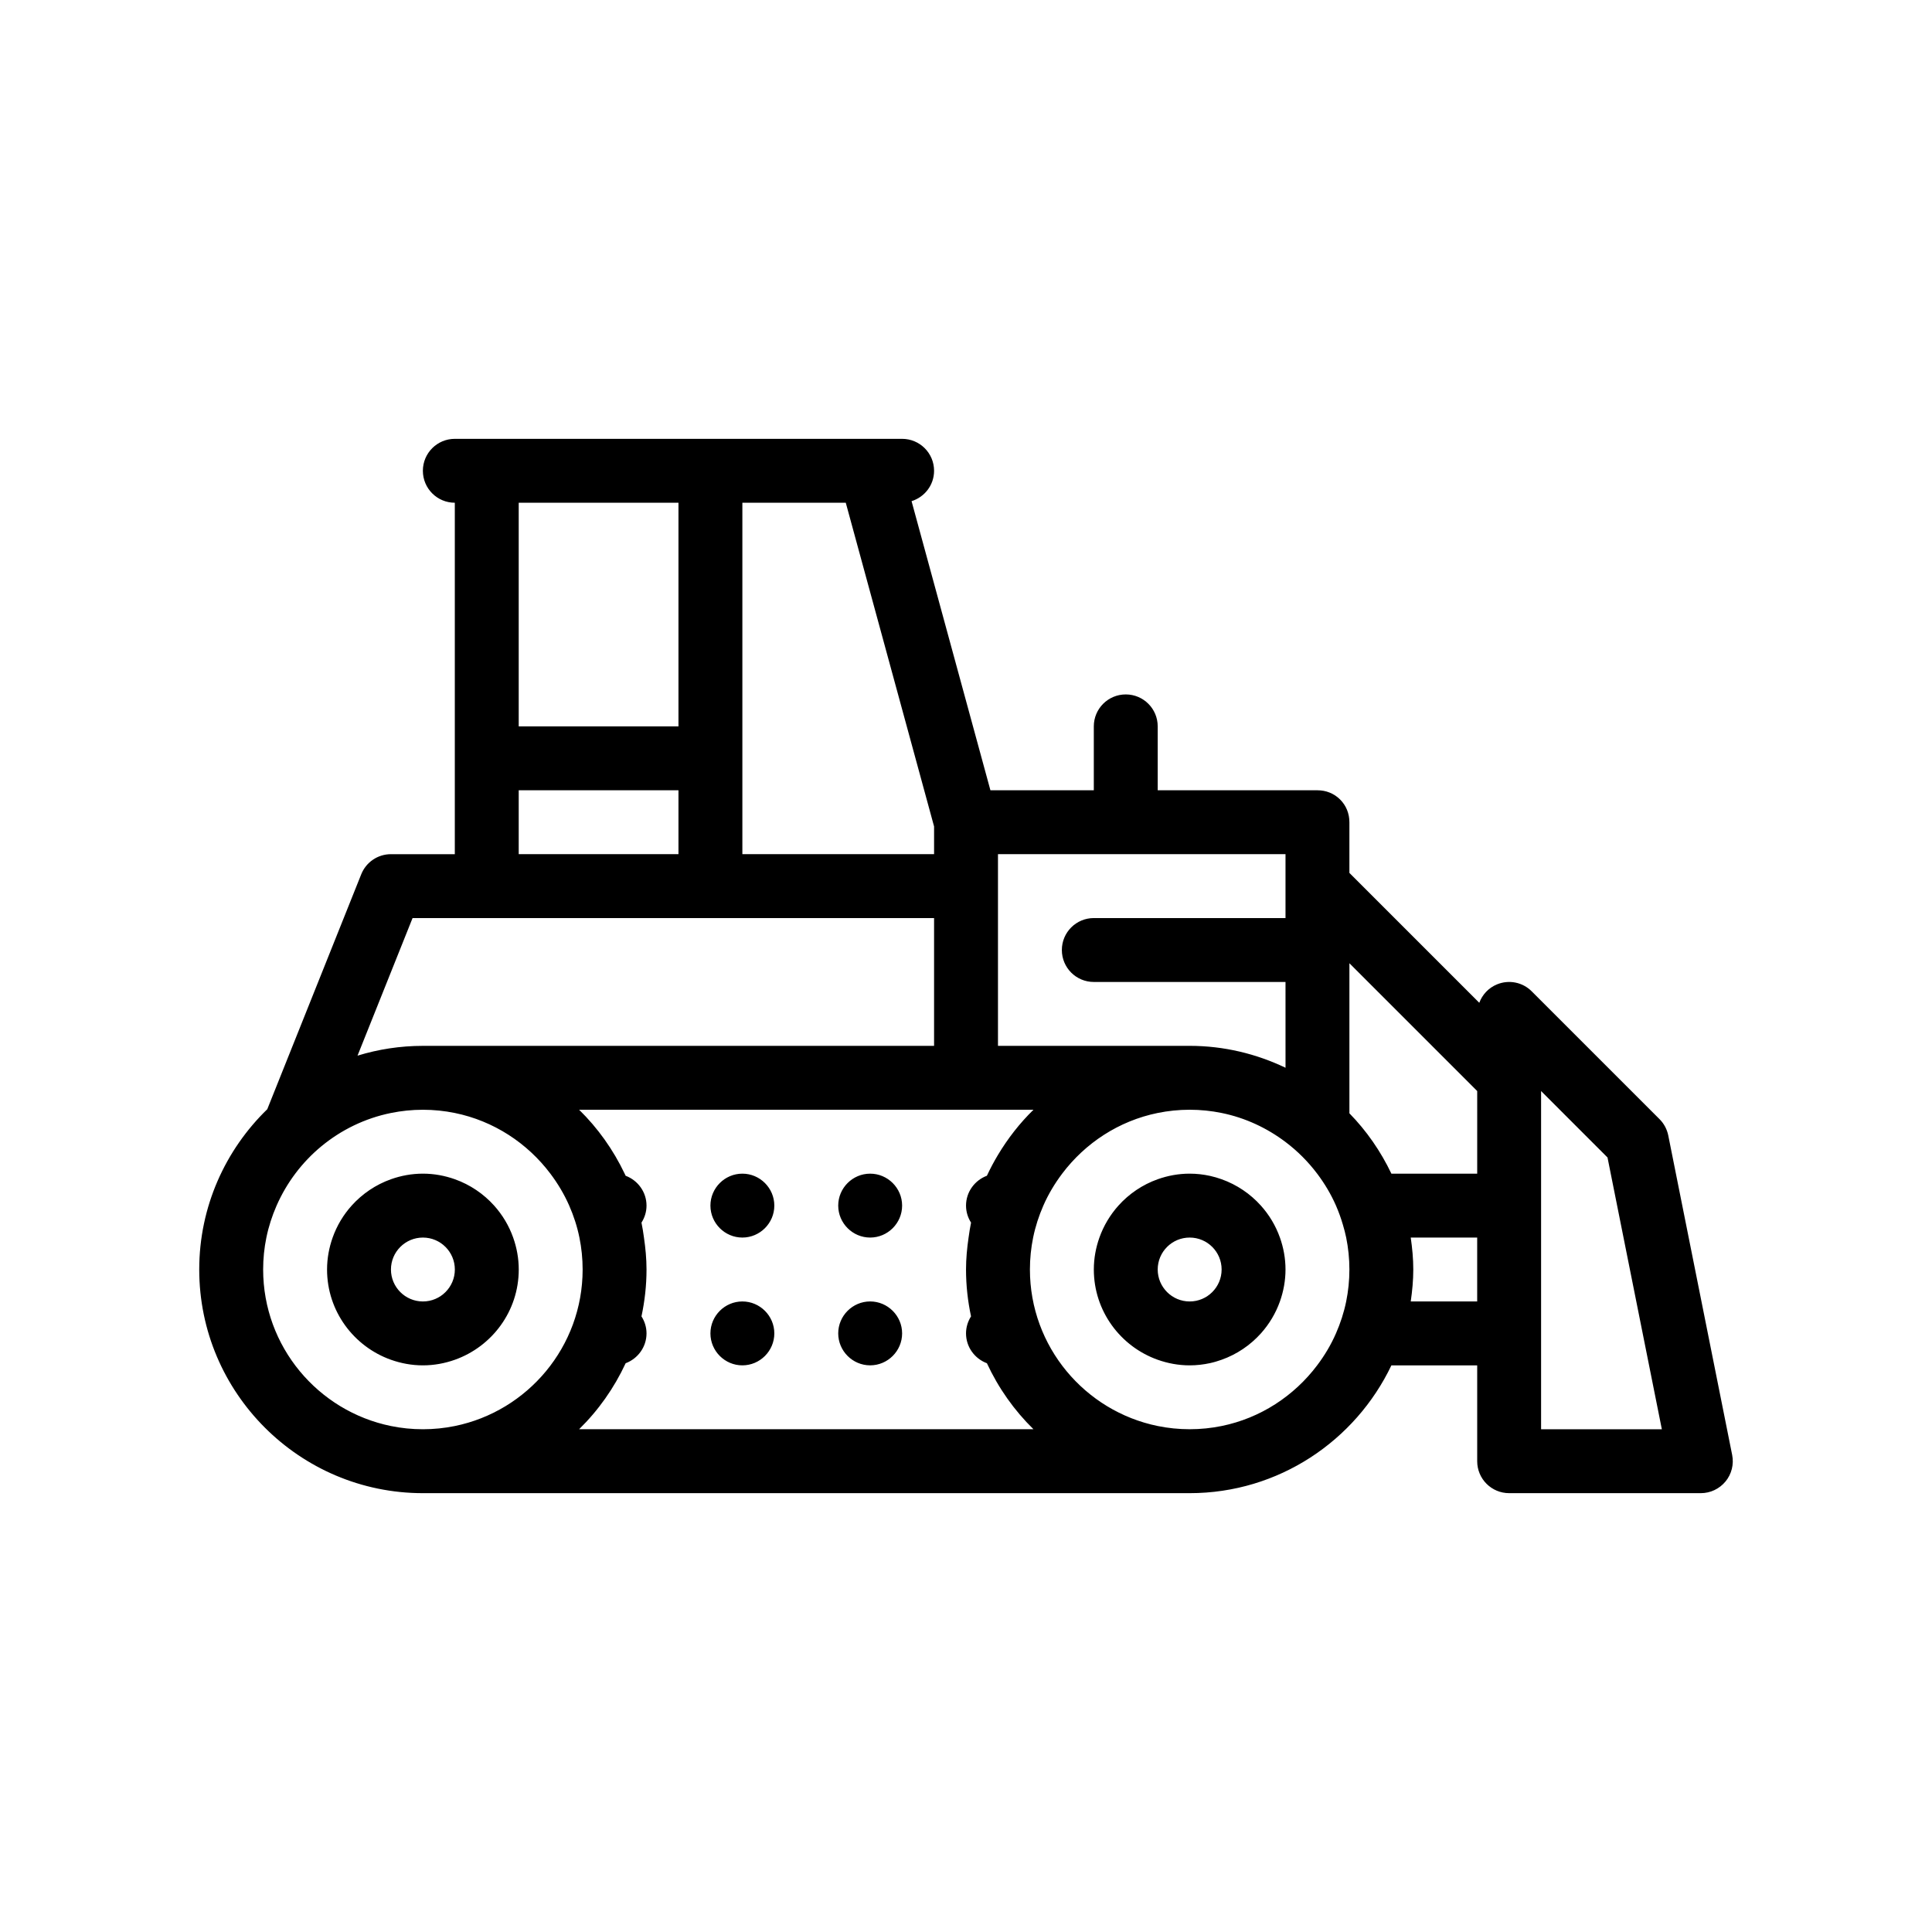
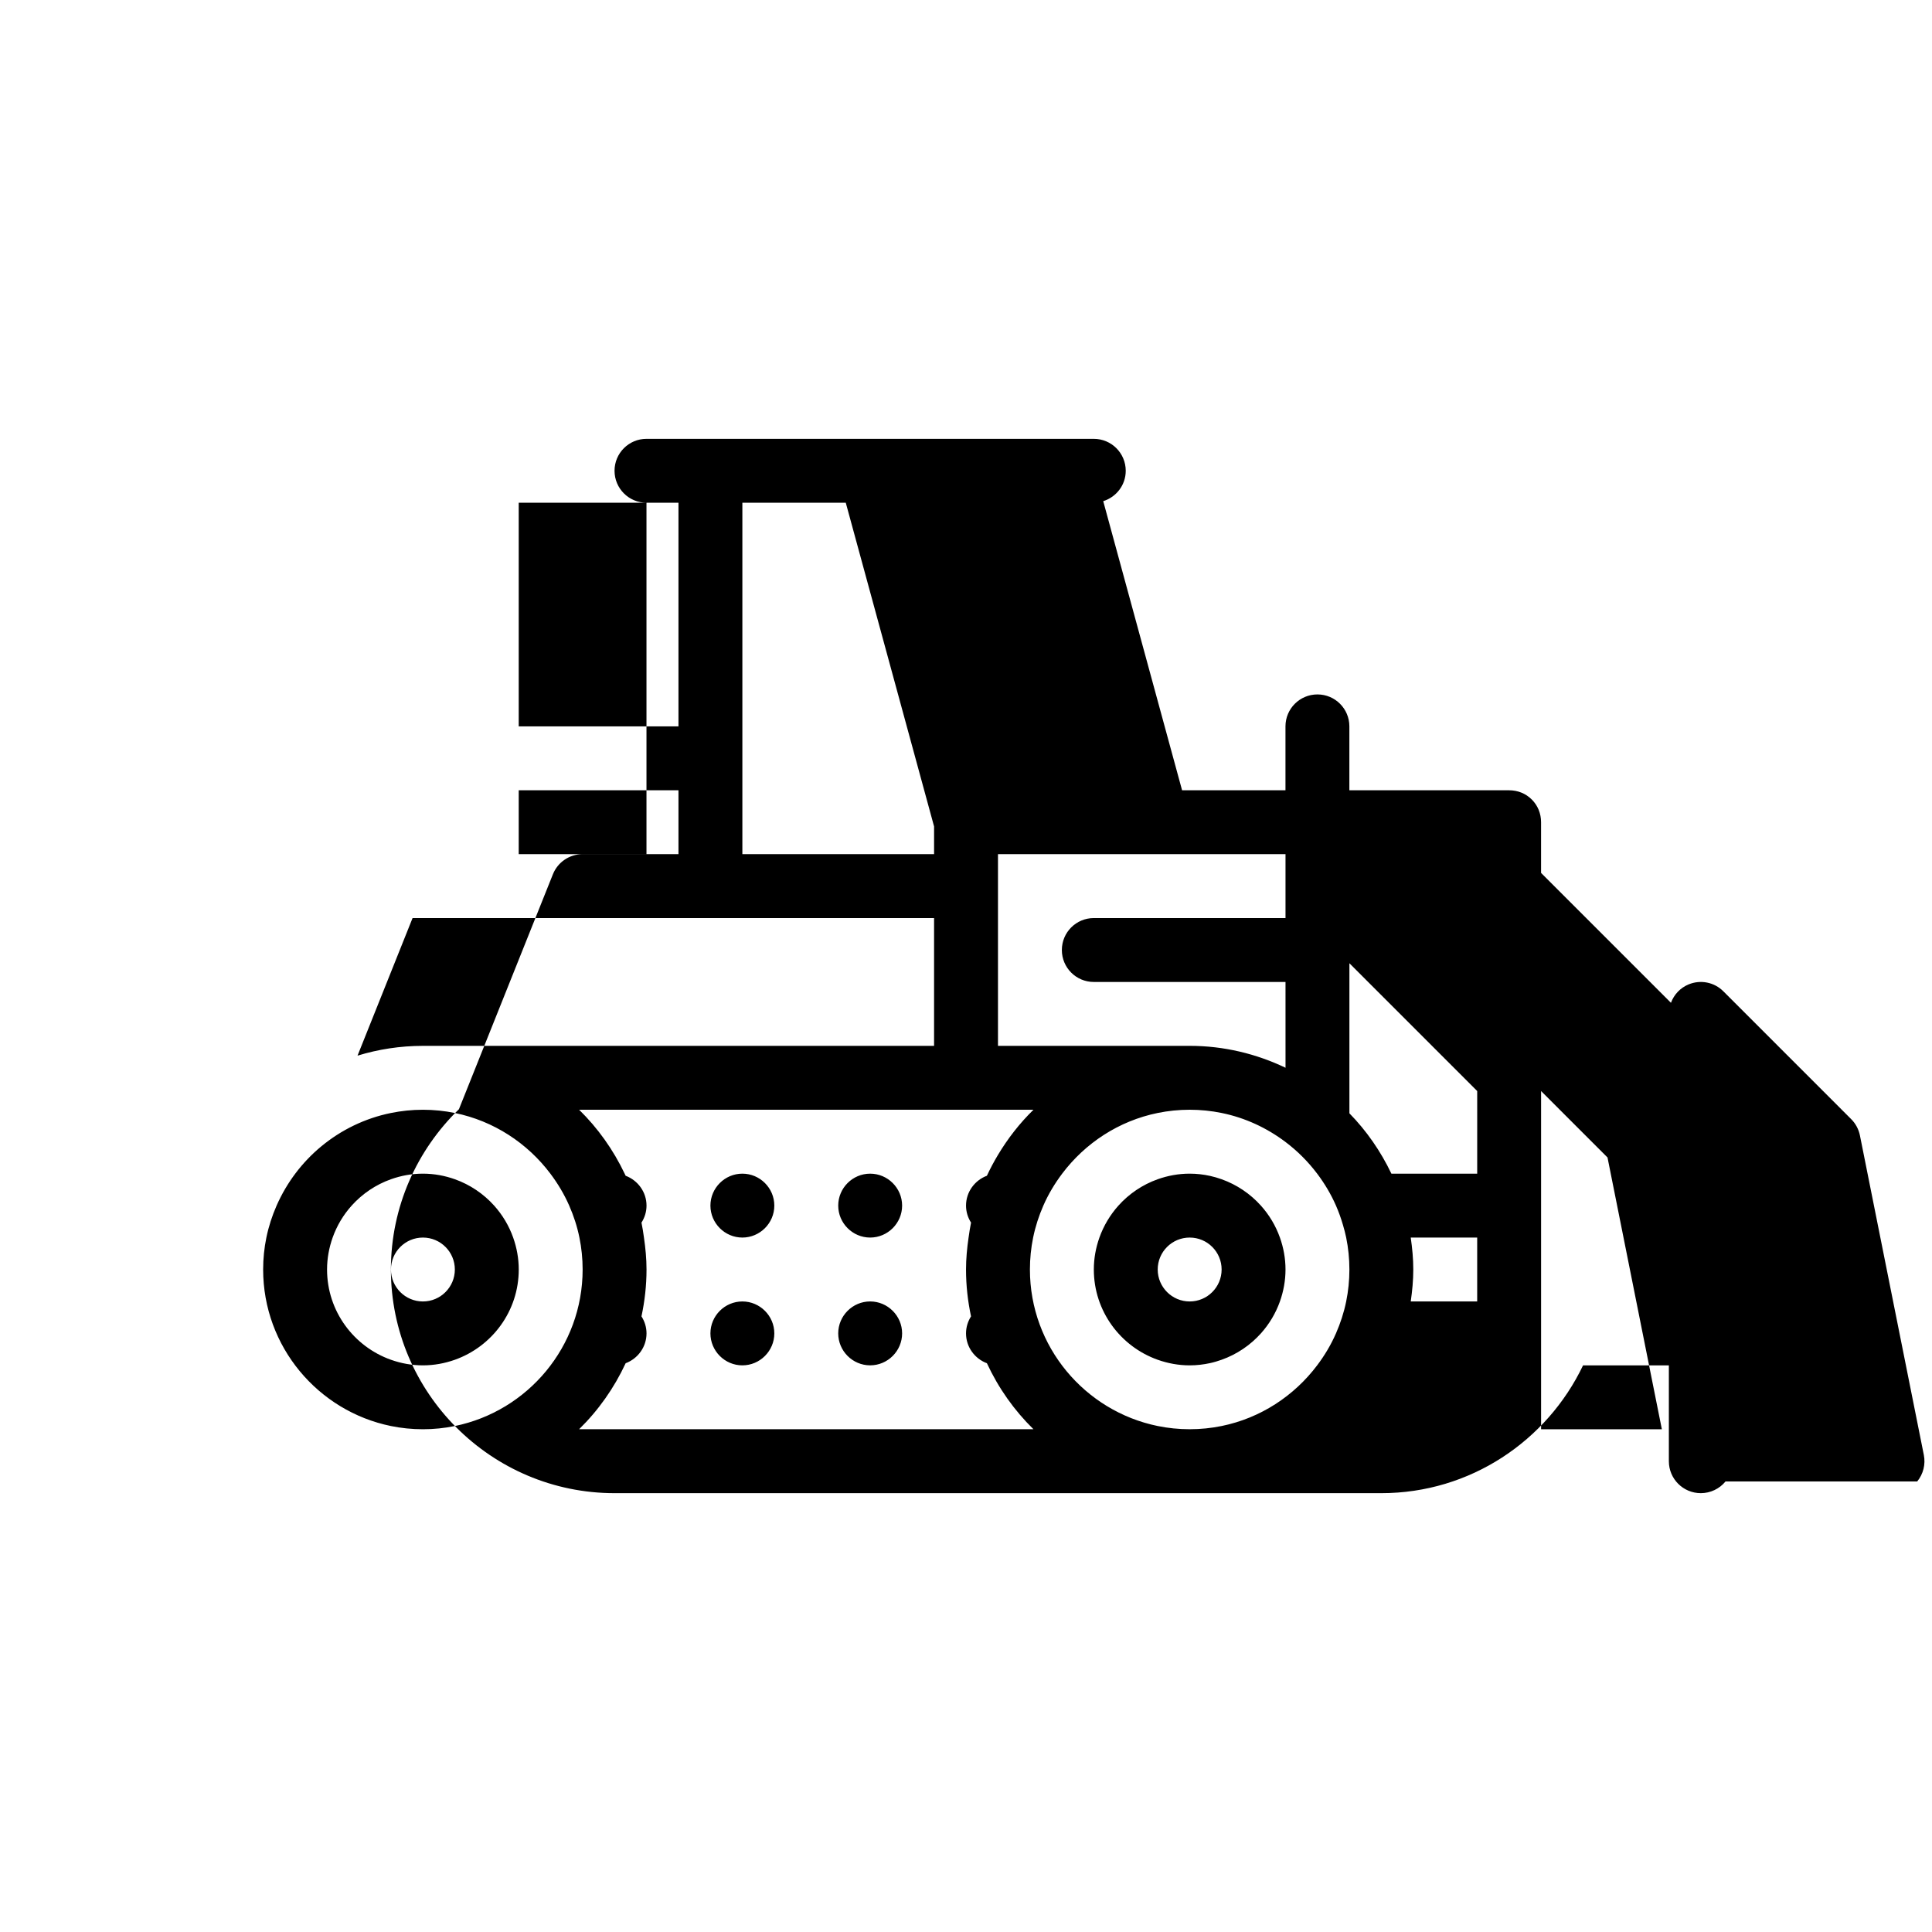
<svg xmlns="http://www.w3.org/2000/svg" fill="#000000" width="800px" height="800px" version="1.1" viewBox="144 144 512 512">
-   <path d="m383.07 497.36c0 4.656-3.812 8.469-8.469 8.469s-8.465-3.812-8.465-8.469 3.809-8.465 8.465-8.465c4.652 0.004 8.469 3.812 8.469 8.465zm-42.336-8.461c-4.656 0-8.465 3.809-8.465 8.465s3.809 8.469 8.465 8.469 8.469-3.812 8.469-8.469-3.812-8.465-8.469-8.465zm0-33.867c-4.656 0-8.465 3.809-8.465 8.465s3.809 8.469 8.465 8.469 8.469-3.812 8.469-8.469-3.812-8.465-8.469-8.465zm33.867 0c-4.656 0-8.465 3.809-8.465 8.465s3.809 8.469 8.465 8.469 8.469-3.812 8.469-8.469-3.816-8.465-8.469-8.465zm108.59 16.934c0.941 2.648 1.48 5.496 1.48 8.465 0 2.973-0.539 5.812-1.48 8.469-1.125 3.16-2.848 6.019-5.039 8.465-2.812 3.129-6.375 5.551-10.41 6.984-0.996 0.352-2.016 0.664-3.062 0.891-1.742 0.379-3.547 0.594-5.402 0.594-2.973 0-5.812-0.539-8.469-1.48-9.848-3.496-16.934-12.883-16.934-23.922 0-2.973 0.539-5.812 1.48-8.465 1.125-3.152 2.848-6.019 5.039-8.469 2.805-3.129 6.375-5.551 10.41-6.988 2.656-0.941 5.496-1.48 8.469-1.48 1.855 0 3.664 0.211 5.402 0.594 1.047 0.227 2.066 0.535 3.062 0.887 4.035 1.438 7.602 3.859 10.41 6.988 2.199 2.445 3.922 5.309 5.043 8.469zm-23.918 16.934c4.672 0 8.469-3.793 8.469-8.469 0-4.676-3.793-8.465-8.469-8.465s-8.469 3.793-8.469 8.465c0 4.668 3.801 8.469 8.469 8.469zm-228.6-8.469c0-2.973 0.539-5.812 1.48-8.465 1.117-3.152 2.84-6.019 5.039-8.469 2.812-3.129 6.375-5.551 10.414-6.988 2.648-0.941 5.496-1.48 8.469-1.48s5.812 0.539 8.465 1.48c4.039 1.438 7.602 3.859 10.414 6.988 2.195 2.449 3.918 5.309 5.039 8.469 0.941 2.648 1.48 5.496 1.48 8.465 0 11.039-7.082 20.418-16.934 23.922-2.648 0.941-5.496 1.48-8.465 1.48-2.973 0-5.812-0.539-8.469-1.48-9.852-3.5-16.934-12.887-16.934-23.922zm25.402-8.465c-4.672 0-8.469 3.793-8.469 8.465s3.797 8.469 8.469 8.469c4.664 0 8.465-3.793 8.465-8.469-0.004-4.676-3.801-8.465-8.465-8.465zm345.21 64.633c-1.613 1.961-4.012 3.102-6.551 3.102h-50.793c-4.68 0-8.469-3.785-8.469-8.465v-25.402h-22.738c-9.539 19.984-29.887 33.867-53.465 33.867h-203.2c-32.684 0-59.27-26.59-59.27-59.27 0-16.656 6.934-31.703 18.031-42.48l24.902-62.262c1.289-3.219 4.402-5.324 7.863-5.324h16.934v-93.137c-4.676 0-8.465-3.789-8.465-8.469 0-4.676 3.789-8.465 8.465-8.465h118.54c4.676 0 8.469 3.789 8.469 8.465 0 3.805-2.519 6.977-5.965 8.051l20.898 76.621h27.398v-16.934c0-4.68 3.789-8.469 8.469-8.469 4.68 0 8.465 3.789 8.465 8.469v16.934h42.336c2.281 0 4.398 0.84 6.012 2.453 1.602 1.602 2.453 3.723 2.453 6.012v13.43l34.422 34.422c0.805-2.168 2.457-3.953 4.672-4.871 3.176-1.316 6.816-0.59 9.227 1.84l33.867 33.867c1.184 1.18 1.984 2.691 2.316 4.324l16.934 84.672c0.496 2.481-0.148 5.059-1.754 7.019zm-103.24-39.238c1.18-2.691 2.106-5.516 2.707-8.465 0.559-2.734 0.852-5.566 0.852-8.469 0-2.898-0.297-5.727-0.852-8.465-0.23-1.145-0.539-2.258-0.863-3.367-0.508-1.75-1.125-3.457-1.844-5.106-1.309-2.988-2.973-5.777-4.906-8.359-0.031-0.035-0.051-0.07-0.082-0.105-2.394-3.176-5.215-5.996-8.383-8.387-4.934-3.719-10.672-6.418-16.934-7.691-2.734-0.559-5.566-0.855-8.469-0.855-2.898 0-5.727 0.297-8.469 0.855-10.297 2.098-19.211 7.977-25.316 16.082-1.965 2.609-3.664 5.438-4.988 8.465-1.18 2.695-2.106 5.523-2.707 8.469-0.559 2.734-0.852 5.566-0.852 8.465 0 20.445 14.57 37.543 33.867 41.48 2.734 0.559 5.566 0.852 8.469 0.852 2.898 0 5.727-0.293 8.469-0.852 10.297-2.098 19.211-7.977 25.316-16.082 1.969-2.606 3.66-5.43 4.984-8.465zm-80.164 25.402c-5.113-5.004-9.297-10.926-12.34-17.492-3.219-1.203-5.535-4.285-5.535-7.91 0-1.656 0.5-3.199 1.328-4.508-0.855-4.012-1.328-8.156-1.328-12.422 0-2.883 0.277-5.691 0.676-8.465 0-0.023 0.012-0.047 0.012-0.07 0.188-1.305 0.371-2.609 0.645-3.891-0.836-1.309-1.332-2.852-1.332-4.508 0-3.621 2.316-6.707 5.531-7.91 0.883-1.898 1.863-3.738 2.938-5.527 2.629-4.383 5.769-8.414 9.406-11.965h-120.41c4.969 4.863 9.043 10.594 12.066 16.938 0.09 0.188 0.18 0.371 0.266 0.559 3.215 1.203 5.531 4.289 5.531 7.91 0 1.656-0.5 3.199-1.336 4.508 0.281 1.301 0.465 2.625 0.656 3.953 0.402 2.777 0.68 5.582 0.68 8.465 0 4.262-0.48 8.414-1.336 12.426 0.836 1.309 1.336 2.852 1.336 4.508 0 3.621-2.316 6.707-5.531 7.91-3.047 6.566-7.227 12.488-12.34 17.492zm-9.406-152.4v50.797h50.801c9.098 0 17.688 2.121 25.402 5.805l-0.004-22.734h-50.805c-4.68 0-8.465-3.785-8.465-8.465s3.785-8.469 8.465-8.469h50.805v-16.934zm127 62.777-33.867-33.867v39.766c4.551 4.648 8.297 10.062 11.129 15.996h22.738zm-282.14-45.844-14.586 36.461c5.481-1.676 11.289-2.594 17.32-2.594h135.47v-33.867zm-39.598 93.137c0 20.445 14.566 37.543 33.867 41.48 2.734 0.559 5.566 0.852 8.469 0.852 2.898 0 5.727-0.293 8.465-0.852 19.301-3.934 33.867-21.039 33.867-41.48 0-2.898-0.293-5.727-0.852-8.465-0.598-2.949-1.523-5.773-2.707-8.469-1.328-3.027-3.023-5.856-4.988-8.465-6.106-8.105-15.023-13.98-25.316-16.082-2.734-0.559-5.566-0.855-8.465-0.855-2.902 0-5.727 0.297-8.469 0.855-6.914 1.406-13.219 4.504-18.469 8.848-5.082 4.203-9.152 9.582-11.84 15.699-1.18 2.695-2.106 5.523-2.707 8.469-0.562 2.734-0.855 5.566-0.855 8.465zm304.8 0c0 2.883-0.277 5.691-0.676 8.469h17.609v-16.934h-17.609c0.398 2.769 0.676 5.582 0.676 8.465zm65.871 42.332-14.402-72.023-17.602-17.602v89.629zm-216.27-245.54h-27.402v93.133h50.805v-7.336zm-86.672 0v59.27h42.336v-59.27zm0 93.133h42.336v-16.934h-42.336z" />
+   <path d="m383.07 497.36c0 4.656-3.812 8.469-8.469 8.469s-8.465-3.812-8.465-8.469 3.809-8.465 8.465-8.465c4.652 0.004 8.469 3.812 8.469 8.465zm-42.336-8.461c-4.656 0-8.465 3.809-8.465 8.465s3.809 8.469 8.465 8.469 8.469-3.812 8.469-8.469-3.812-8.465-8.469-8.465zm0-33.867c-4.656 0-8.465 3.809-8.465 8.465s3.809 8.469 8.465 8.469 8.469-3.812 8.469-8.469-3.812-8.465-8.469-8.465zm33.867 0c-4.656 0-8.465 3.809-8.465 8.465s3.809 8.469 8.465 8.469 8.469-3.812 8.469-8.469-3.816-8.465-8.469-8.465zm108.59 16.934c0.941 2.648 1.48 5.496 1.48 8.465 0 2.973-0.539 5.812-1.48 8.469-1.125 3.16-2.848 6.019-5.039 8.465-2.812 3.129-6.375 5.551-10.41 6.984-0.996 0.352-2.016 0.664-3.062 0.891-1.742 0.379-3.547 0.594-5.402 0.594-2.973 0-5.812-0.539-8.469-1.48-9.848-3.496-16.934-12.883-16.934-23.922 0-2.973 0.539-5.812 1.48-8.465 1.125-3.152 2.848-6.019 5.039-8.469 2.805-3.129 6.375-5.551 10.41-6.988 2.656-0.941 5.496-1.48 8.469-1.48 1.855 0 3.664 0.211 5.402 0.594 1.047 0.227 2.066 0.535 3.062 0.887 4.035 1.438 7.602 3.859 10.41 6.988 2.199 2.445 3.922 5.309 5.043 8.469zm-23.918 16.934c4.672 0 8.469-3.793 8.469-8.469 0-4.676-3.793-8.465-8.469-8.465s-8.469 3.793-8.469 8.465c0 4.668 3.801 8.469 8.469 8.469zm-228.6-8.469c0-2.973 0.539-5.812 1.48-8.465 1.117-3.152 2.84-6.019 5.039-8.469 2.812-3.129 6.375-5.551 10.414-6.988 2.648-0.941 5.496-1.48 8.469-1.48s5.812 0.539 8.465 1.48c4.039 1.438 7.602 3.859 10.414 6.988 2.195 2.449 3.918 5.309 5.039 8.469 0.941 2.648 1.48 5.496 1.48 8.465 0 11.039-7.082 20.418-16.934 23.922-2.648 0.941-5.496 1.48-8.465 1.48-2.973 0-5.812-0.539-8.469-1.48-9.852-3.5-16.934-12.887-16.934-23.922zm25.402-8.465c-4.672 0-8.469 3.793-8.469 8.465s3.797 8.469 8.469 8.469c4.664 0 8.465-3.793 8.465-8.469-0.004-4.676-3.801-8.465-8.465-8.465zm345.21 64.633c-1.613 1.961-4.012 3.102-6.551 3.102c-4.68 0-8.469-3.785-8.469-8.465v-25.402h-22.738c-9.539 19.984-29.887 33.867-53.465 33.867h-203.2c-32.684 0-59.27-26.59-59.27-59.27 0-16.656 6.934-31.703 18.031-42.48l24.902-62.262c1.289-3.219 4.402-5.324 7.863-5.324h16.934v-93.137c-4.676 0-8.465-3.789-8.465-8.469 0-4.676 3.789-8.465 8.465-8.465h118.54c4.676 0 8.469 3.789 8.469 8.465 0 3.805-2.519 6.977-5.965 8.051l20.898 76.621h27.398v-16.934c0-4.68 3.789-8.469 8.469-8.469 4.68 0 8.465 3.789 8.465 8.469v16.934h42.336c2.281 0 4.398 0.84 6.012 2.453 1.602 1.602 2.453 3.723 2.453 6.012v13.43l34.422 34.422c0.805-2.168 2.457-3.953 4.672-4.871 3.176-1.316 6.816-0.59 9.227 1.84l33.867 33.867c1.184 1.18 1.984 2.691 2.316 4.324l16.934 84.672c0.496 2.481-0.148 5.059-1.754 7.019zm-103.24-39.238c1.18-2.691 2.106-5.516 2.707-8.465 0.559-2.734 0.852-5.566 0.852-8.469 0-2.898-0.297-5.727-0.852-8.465-0.23-1.145-0.539-2.258-0.863-3.367-0.508-1.75-1.125-3.457-1.844-5.106-1.309-2.988-2.973-5.777-4.906-8.359-0.031-0.035-0.051-0.07-0.082-0.105-2.394-3.176-5.215-5.996-8.383-8.387-4.934-3.719-10.672-6.418-16.934-7.691-2.734-0.559-5.566-0.855-8.469-0.855-2.898 0-5.727 0.297-8.469 0.855-10.297 2.098-19.211 7.977-25.316 16.082-1.965 2.609-3.664 5.438-4.988 8.465-1.18 2.695-2.106 5.523-2.707 8.469-0.559 2.734-0.852 5.566-0.852 8.465 0 20.445 14.57 37.543 33.867 41.48 2.734 0.559 5.566 0.852 8.469 0.852 2.898 0 5.727-0.293 8.469-0.852 10.297-2.098 19.211-7.977 25.316-16.082 1.969-2.606 3.66-5.43 4.984-8.465zm-80.164 25.402c-5.113-5.004-9.297-10.926-12.34-17.492-3.219-1.203-5.535-4.285-5.535-7.91 0-1.656 0.5-3.199 1.328-4.508-0.855-4.012-1.328-8.156-1.328-12.422 0-2.883 0.277-5.691 0.676-8.465 0-0.023 0.012-0.047 0.012-0.07 0.188-1.305 0.371-2.609 0.645-3.891-0.836-1.309-1.332-2.852-1.332-4.508 0-3.621 2.316-6.707 5.531-7.91 0.883-1.898 1.863-3.738 2.938-5.527 2.629-4.383 5.769-8.414 9.406-11.965h-120.41c4.969 4.863 9.043 10.594 12.066 16.938 0.09 0.188 0.18 0.371 0.266 0.559 3.215 1.203 5.531 4.289 5.531 7.91 0 1.656-0.5 3.199-1.336 4.508 0.281 1.301 0.465 2.625 0.656 3.953 0.402 2.777 0.68 5.582 0.68 8.465 0 4.262-0.48 8.414-1.336 12.426 0.836 1.309 1.336 2.852 1.336 4.508 0 3.621-2.316 6.707-5.531 7.91-3.047 6.566-7.227 12.488-12.34 17.492zm-9.406-152.4v50.797h50.801c9.098 0 17.688 2.121 25.402 5.805l-0.004-22.734h-50.805c-4.68 0-8.465-3.785-8.465-8.465s3.785-8.469 8.465-8.469h50.805v-16.934zm127 62.777-33.867-33.867v39.766c4.551 4.648 8.297 10.062 11.129 15.996h22.738zm-282.14-45.844-14.586 36.461c5.481-1.676 11.289-2.594 17.32-2.594h135.47v-33.867zm-39.598 93.137c0 20.445 14.566 37.543 33.867 41.48 2.734 0.559 5.566 0.852 8.469 0.852 2.898 0 5.727-0.293 8.465-0.852 19.301-3.934 33.867-21.039 33.867-41.48 0-2.898-0.293-5.727-0.852-8.465-0.598-2.949-1.523-5.773-2.707-8.469-1.328-3.027-3.023-5.856-4.988-8.465-6.106-8.105-15.023-13.98-25.316-16.082-2.734-0.559-5.566-0.855-8.465-0.855-2.902 0-5.727 0.297-8.469 0.855-6.914 1.406-13.219 4.504-18.469 8.848-5.082 4.203-9.152 9.582-11.84 15.699-1.18 2.695-2.106 5.523-2.707 8.469-0.562 2.734-0.855 5.566-0.855 8.465zm304.8 0c0 2.883-0.277 5.691-0.676 8.469h17.609v-16.934h-17.609c0.398 2.769 0.676 5.582 0.676 8.465zm65.871 42.332-14.402-72.023-17.602-17.602v89.629zm-216.27-245.54h-27.402v93.133h50.805v-7.336zm-86.672 0v59.27h42.336v-59.27zm0 93.133h42.336v-16.934h-42.336z" />
</svg>